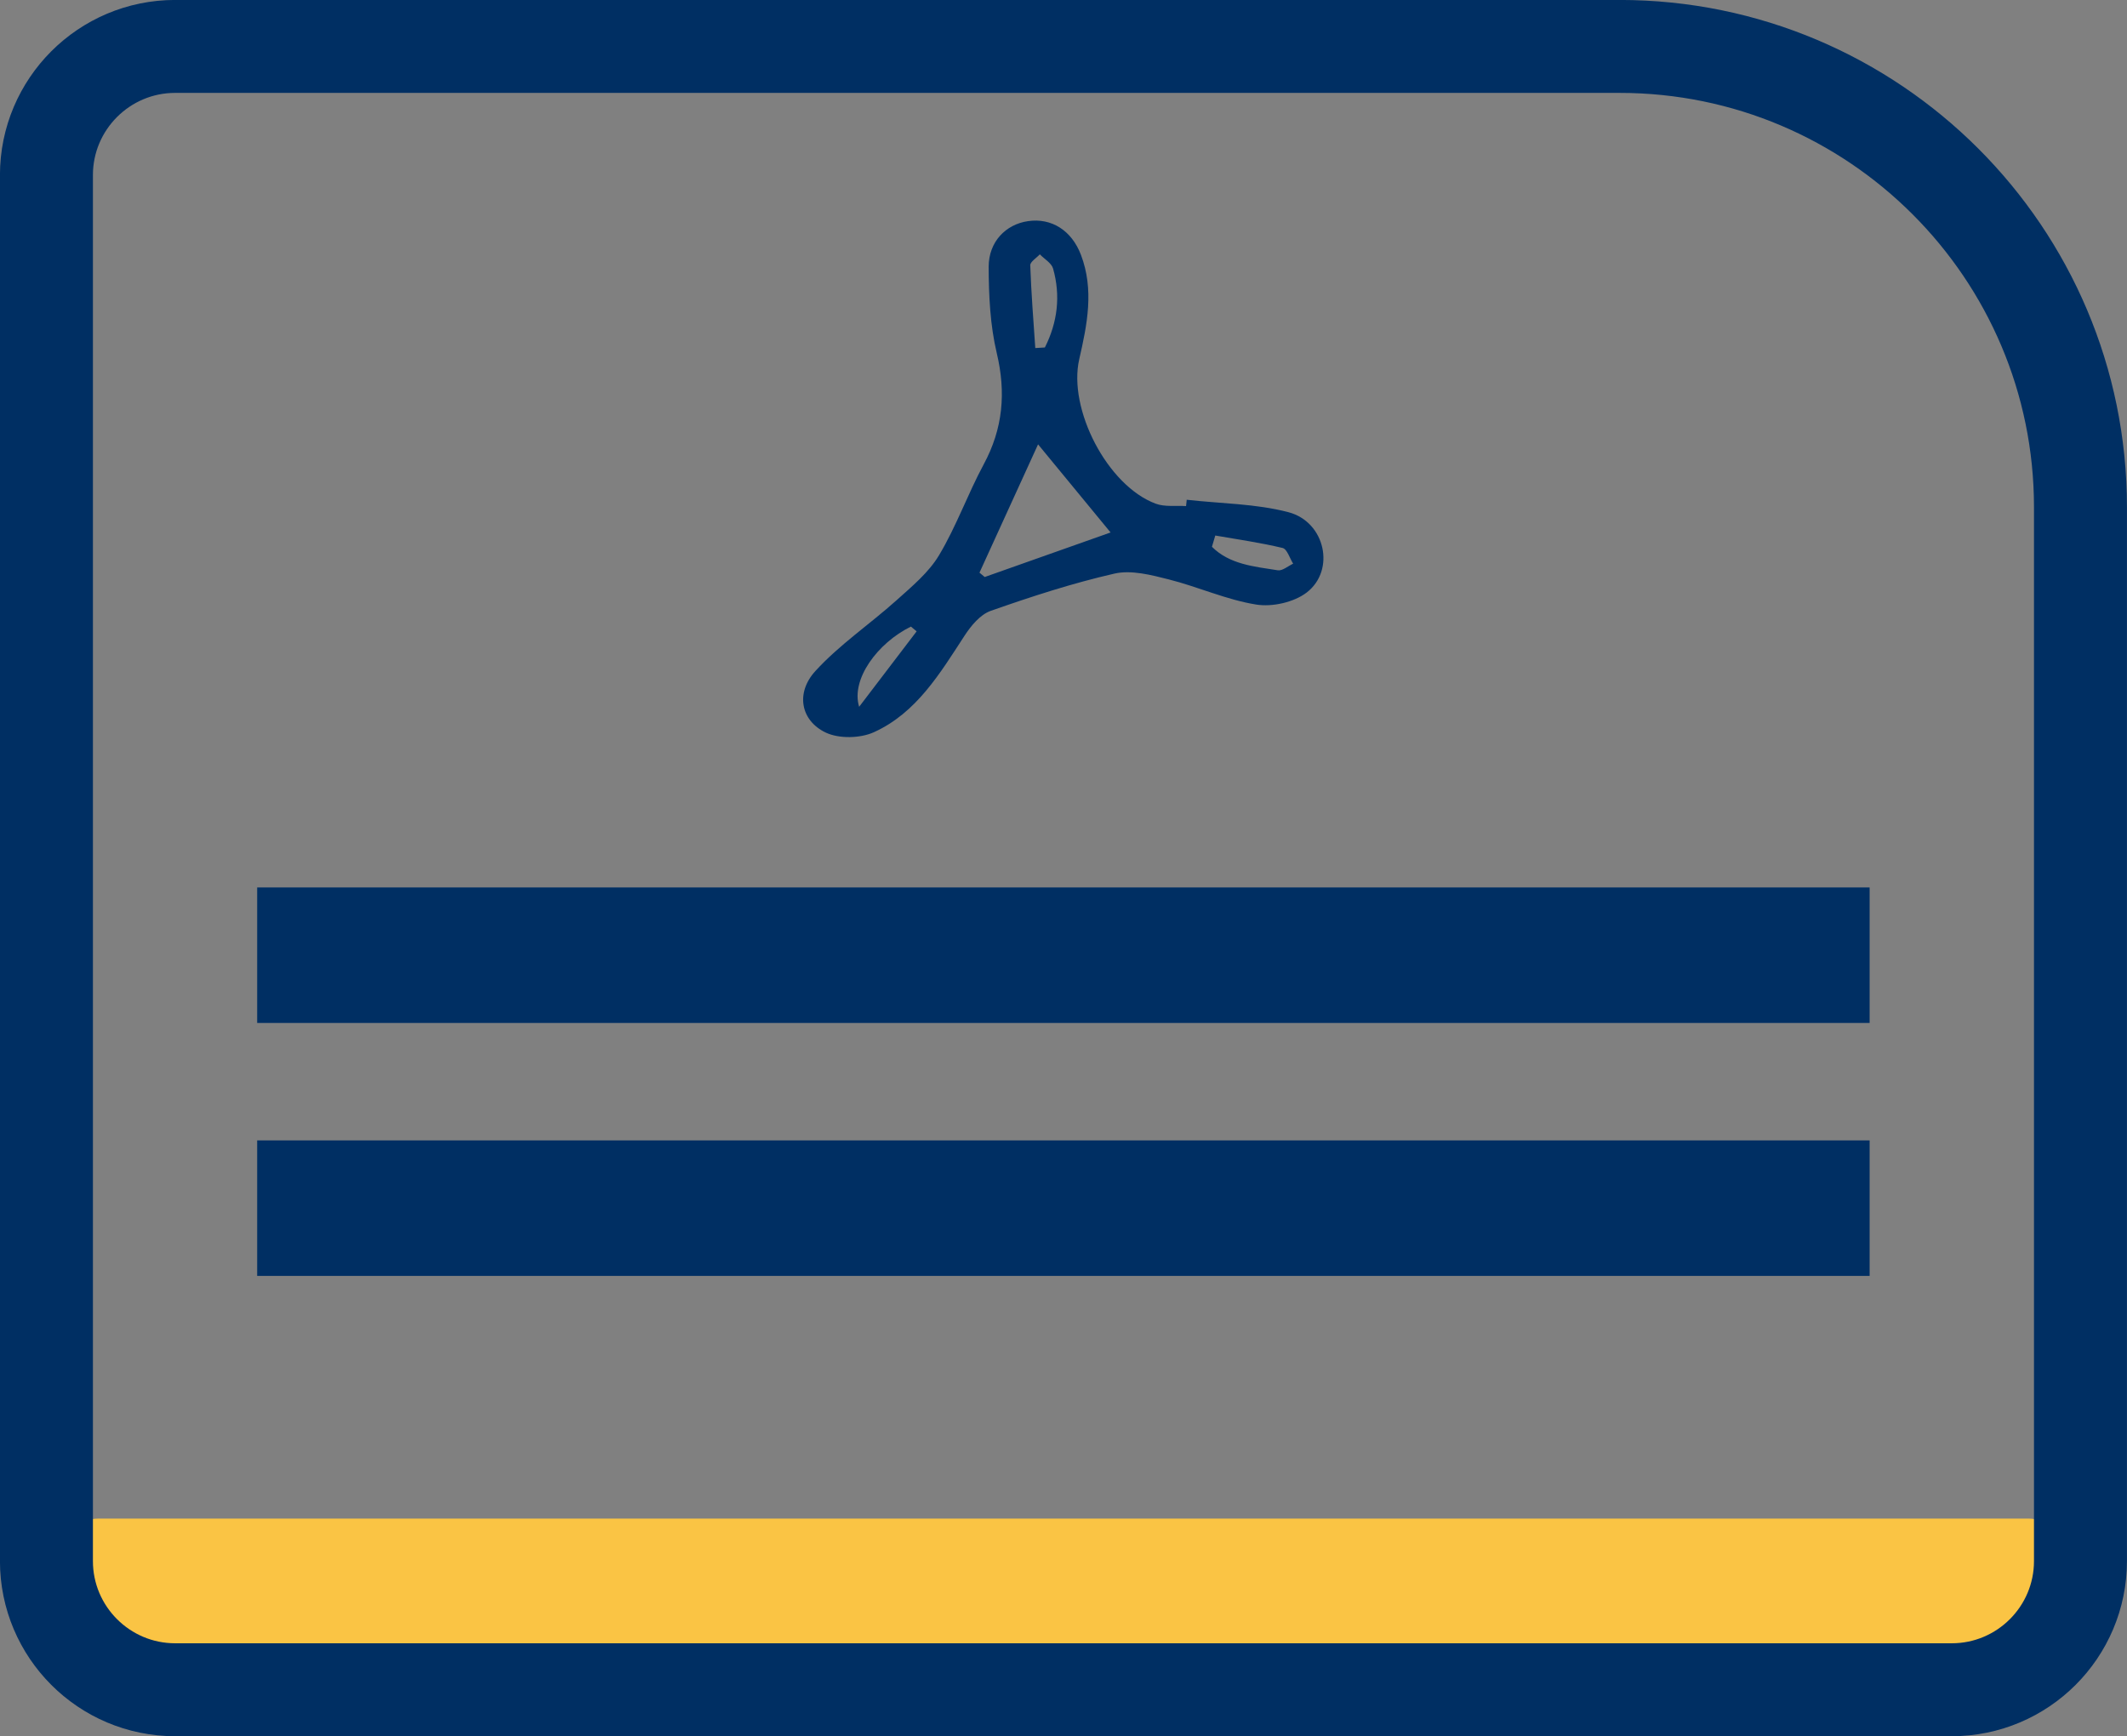
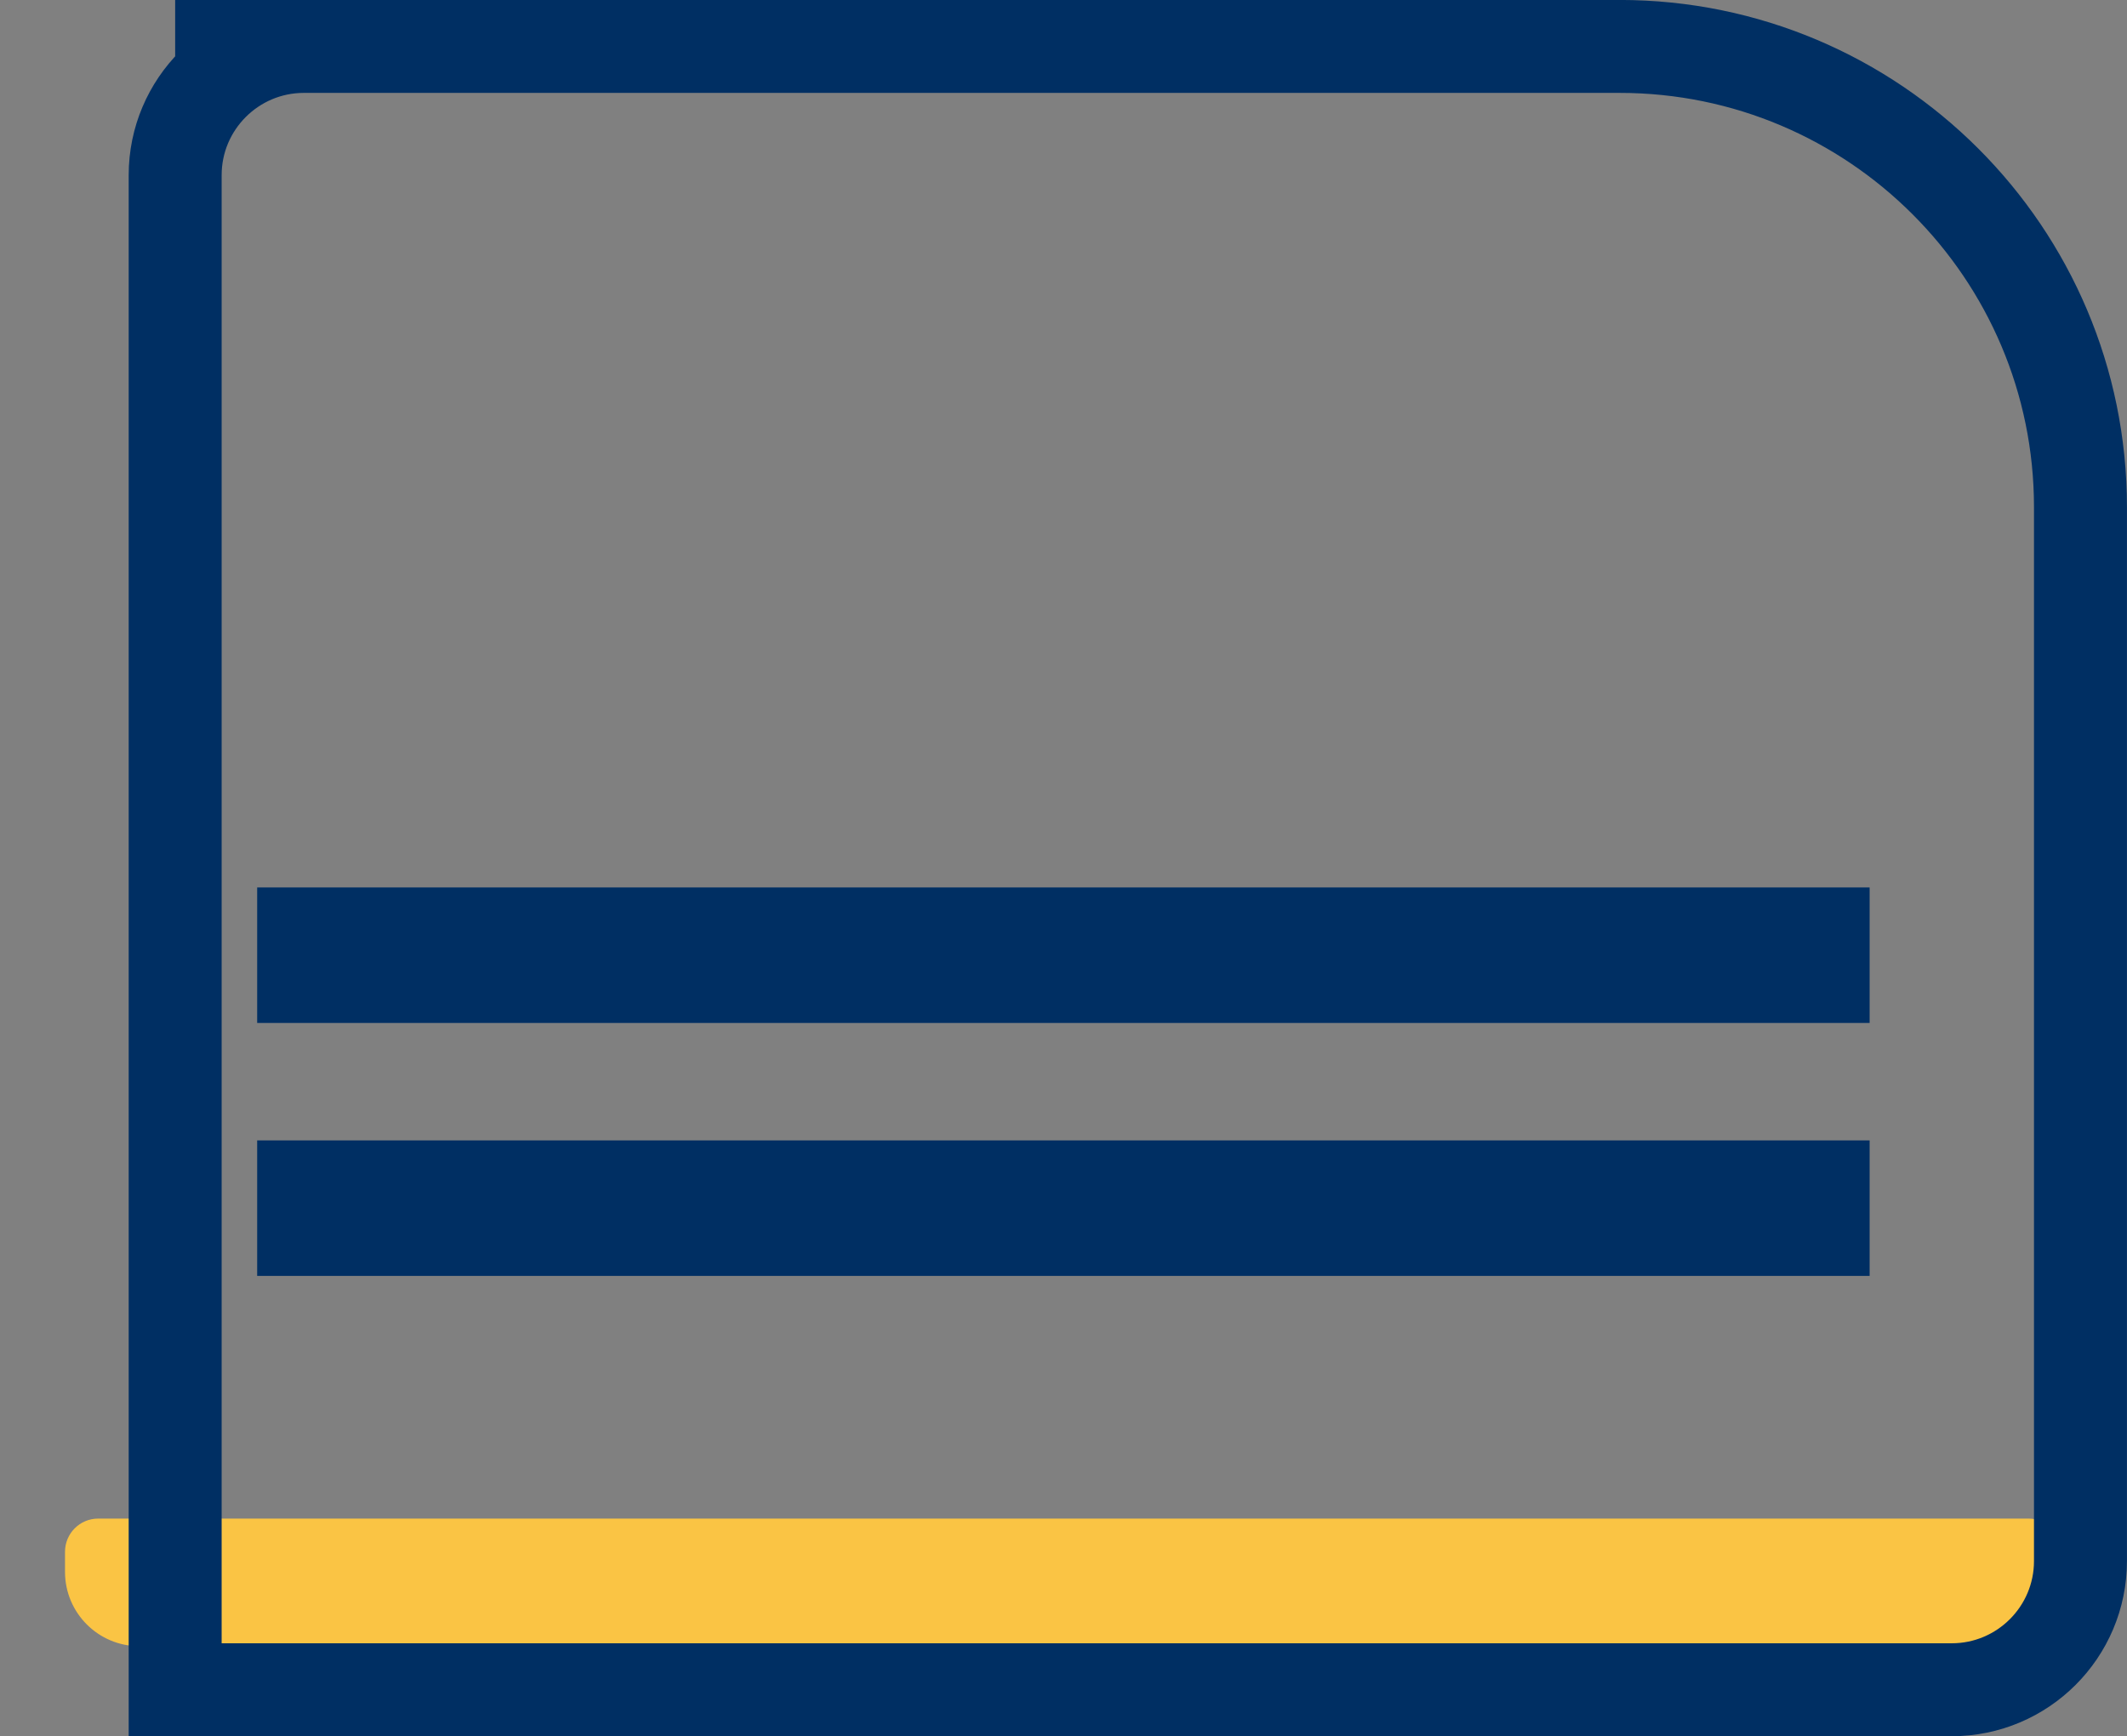
<svg xmlns="http://www.w3.org/2000/svg" data-name="Lager 1" viewBox="54.98 73.73 215.29 175.79">
  <rect x="54.98" y="73.73" width="215.29" height="175.79" fill="#808080" stroke="none" />
-   <path d="M175.11 124.33c3.44.39 6.98.39 10.29 1.26 3.72.98 4.78 5.87 1.84 8.13-1.29.99-3.48 1.48-5.1 1.22-3.02-.48-5.89-1.8-8.87-2.55-1.78-.45-3.77-.97-5.47-.59-4.25.97-8.43 2.33-12.55 3.78-1.05.37-1.99 1.51-2.64 2.51-2.49 3.82-4.86 7.81-9.17 9.77-1.38.63-3.53.68-4.88.04-2.54-1.21-3.08-4.02-1.04-6.24 2.43-2.66 5.5-4.73 8.21-7.16 1.56-1.4 3.26-2.81 4.3-4.56 1.75-2.92 2.9-6.19 4.52-9.2 1.95-3.62 2.27-7.25 1.32-11.26-.67-2.82-.81-5.81-.82-8.73 0-2.56 1.75-4.31 3.98-4.63 2.38-.35 4.42.94 5.36 3.41 1.35 3.54.63 7.07-.17 10.56-1.16 5.05 2.85 12.83 7.75 14.64.92.34 2.04.17 3.06.24.02-.22.05-.44.07-.66Zm-15.06-5.61c-2.08 4.56-4 8.77-5.93 12.99l.53.44c4.16-1.47 8.32-2.95 12.74-4.51-2.43-2.96-4.73-5.74-7.34-8.92Zm-.29-9.75.98-.06c1.28-2.54 1.61-5.23.83-7.99-.16-.56-.88-.96-1.34-1.44-.34.37-.99.76-.97 1.12.1 2.8.32 5.59.51 8.38Zm18.23 18.97c-.11.38-.23.77-.34 1.15 1.79 1.79 4.28 2 6.67 2.38.47.07 1.03-.43 1.55-.67-.35-.55-.61-1.48-1.07-1.59-2.24-.54-4.53-.86-6.81-1.26Zm-30.23 9.71c-.19-.16-.39-.32-.58-.48-3.4 1.67-6.09 5.36-5.24 8.12 2.1-2.76 3.96-5.2 5.82-7.64Z" fill="#002f63" />
  <path fill="#fff" stroke="#002f63" stroke-miterlimit="10" stroke-width="13.72" d="M81.01 170.44h163.21M81.01 196.05h163.21" />
  <path d="M64.92 227.48h195.39c1.85 0 3.36 1.5 3.36 3.36v6.2c0 1.85-1.5 3.36-3.36 3.36H69.08c-4.15 0-7.52-3.37-7.52-7.52v-2.04c0-1.85 1.5-3.36 3.36-3.36Z" fill="#fac444" />
-   <path d="M72.71 78.43h146.2c25.75 0 46.65 20.9 46.65 46.65v106.7c0 7.19-5.84 13.03-13.03 13.03H72.71c-7.19 0-13.03-5.84-13.03-13.03V91.46c0-7.19 5.84-13.03 13.03-13.03Z" fill="none" stroke="#002f63" stroke-miterlimit="10" stroke-width="9.41" />
+   <path d="M72.71 78.43h146.2c25.75 0 46.65 20.9 46.65 46.65v106.7c0 7.19-5.84 13.03-13.03 13.03H72.71V91.46c0-7.19 5.84-13.03 13.03-13.03Z" fill="none" stroke="#002f63" stroke-miterlimit="10" stroke-width="9.41" />
</svg>